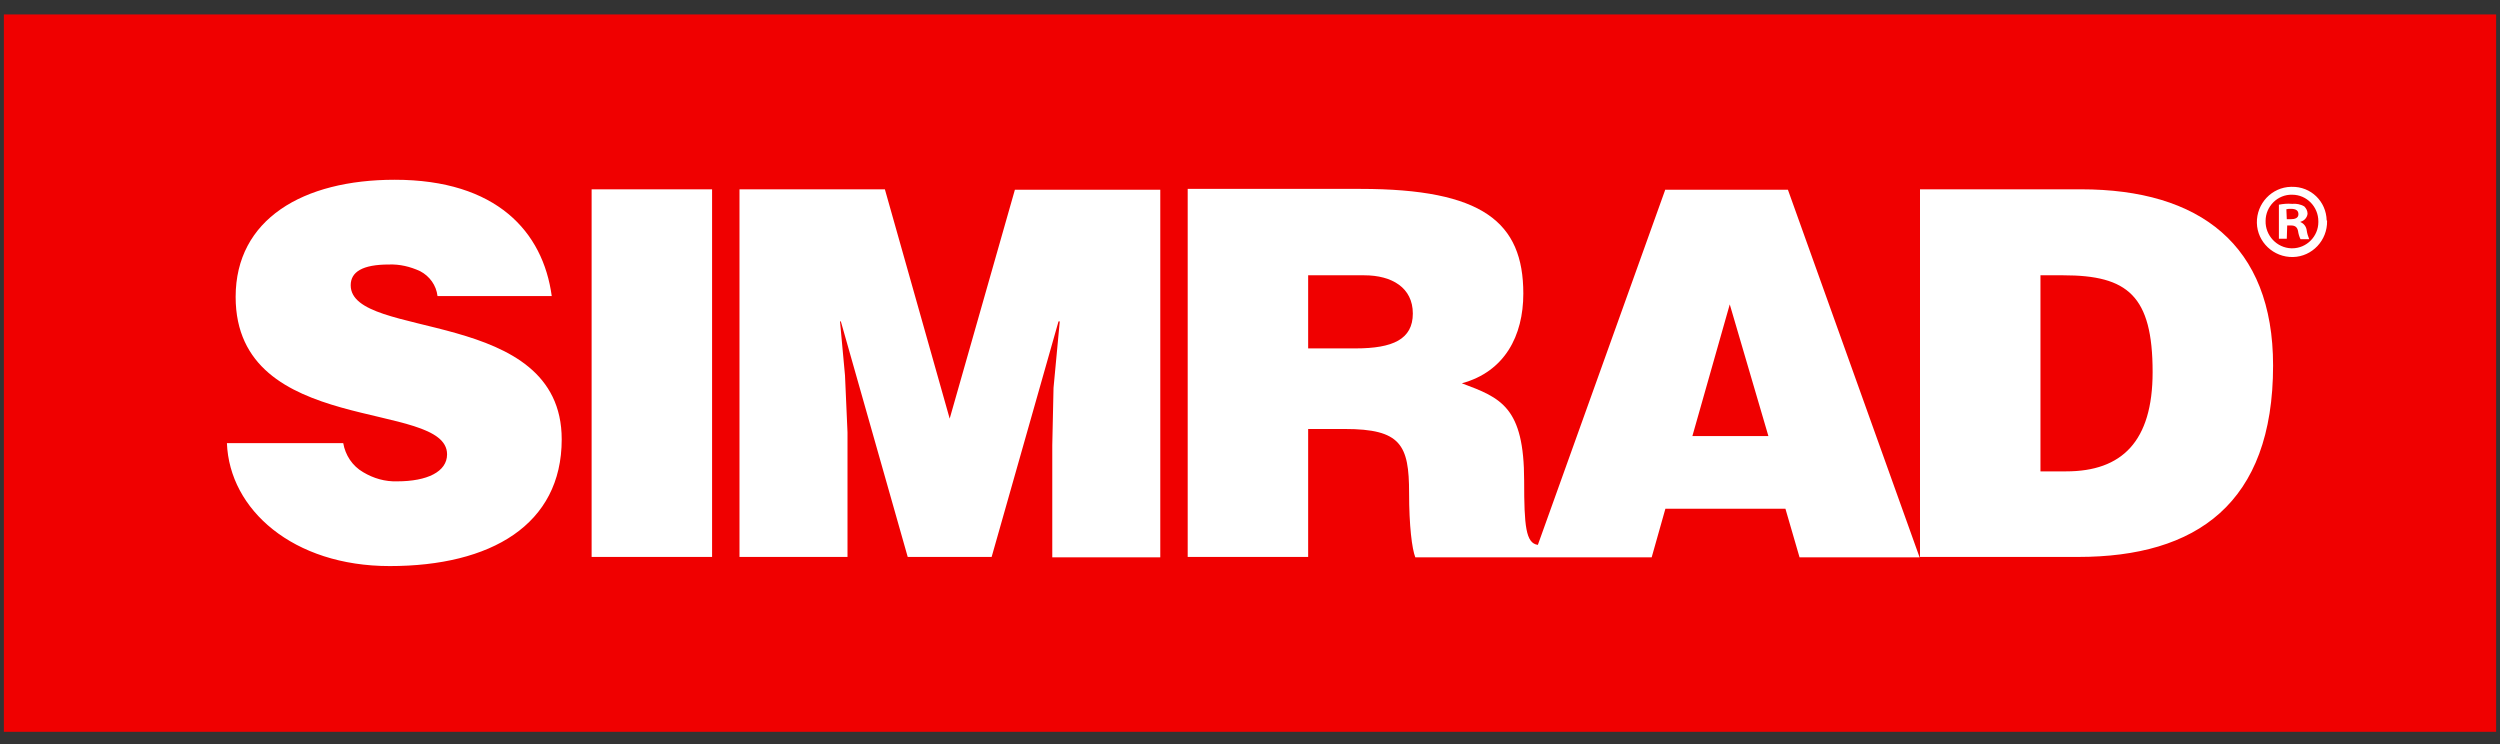
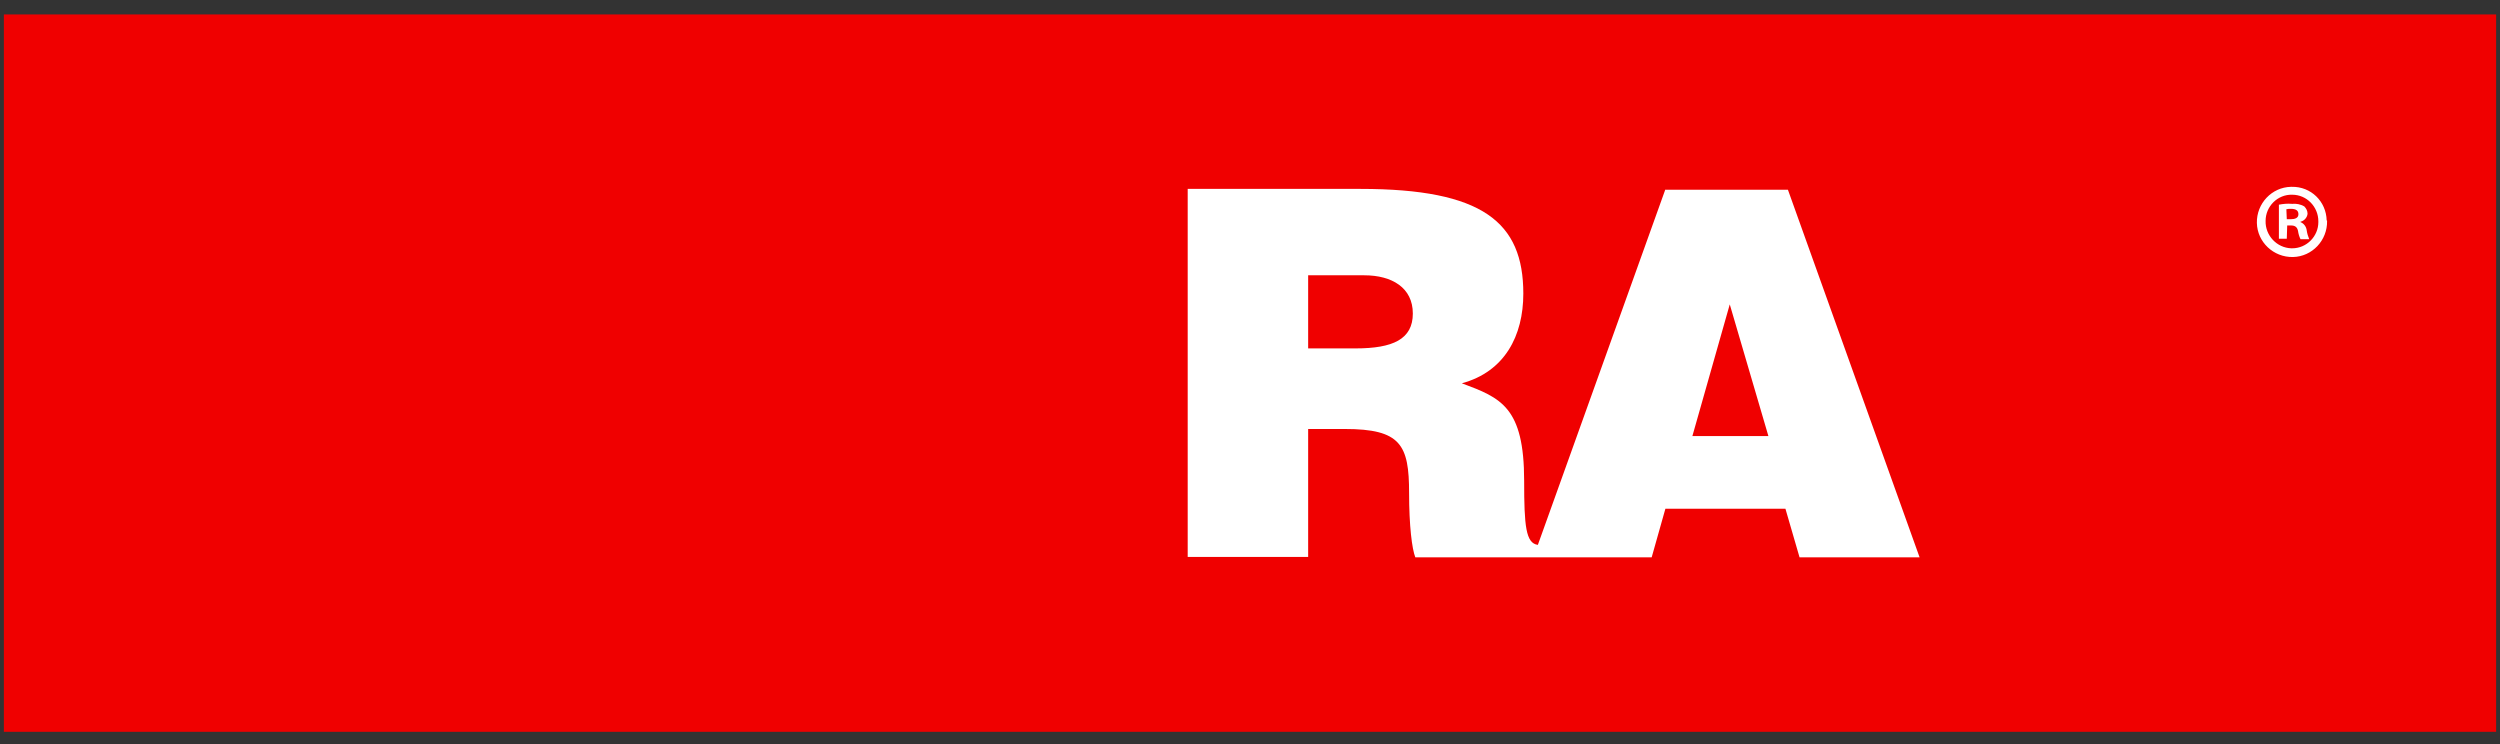
<svg xmlns="http://www.w3.org/2000/svg" width="168" height="50" viewBox="0 0 168 50" fill="none">
  <rect x="0" y="0" width="168" height="50" fill="#333333" stroke="none" />
  <path d="M167.74 0.971H0.26V49.177H167.74V0.971Z" fill="#F00000" />
  <path d="M111.914 12.722L103.344 36.616C102.535 36.505 102.423 35.36 102.423 32.318C102.423 27.349 100.86 26.735 98.236 25.758C101.111 24.976 102.367 22.576 102.367 19.729C102.367 14.927 99.632 12.694 91.425 12.694H79.813V37.426H87.908V28.828H90.364C94.133 28.828 94.691 29.889 94.691 33.127C94.691 35.332 94.886 36.895 95.11 37.454H110.992L111.914 34.188H119.981L120.93 37.454H128.997L120.148 12.75H111.914V12.722ZM91.09 23.413H87.908V18.5H91.676C93.546 18.5 94.942 19.338 94.942 21.068C94.942 22.799 93.602 23.413 91.09 23.413ZM113.728 29.303L116.24 20.454L118.836 29.303H113.728Z" fill="white" />
-   <path d="M23.567 19.17C23.567 18.277 24.349 17.775 26.135 17.775C26.861 17.747 27.559 17.914 28.229 18.221C28.871 18.556 29.317 19.17 29.401 19.896H37.077C36.491 15.569 33.365 12.08 26.526 12.08C20.357 12.08 15.835 14.732 15.835 19.952C15.835 29.387 30.043 26.819 30.043 30.531C30.043 31.703 28.703 32.346 26.694 32.346C25.884 32.373 25.102 32.15 24.405 31.731C23.679 31.313 23.204 30.587 23.065 29.777H15.249C15.417 34.244 19.687 38.04 26.191 38.04C32.974 38.04 37.747 35.276 37.747 29.526C37.747 20.594 23.567 22.883 23.567 19.17ZM39.757 12.722H47.852V37.426H39.757V12.722ZM63.819 28.131L59.464 12.722H49.694V37.426H56.952V29.052L56.784 25.228L56.449 21.599H56.505L60.999 37.426H66.638L71.132 21.599H71.216L70.797 26.065L70.713 29.917V37.454H77.971V12.75H68.201L63.819 28.131ZM139.855 12.722H129.024V37.426H139.66C147.587 37.426 152.751 33.853 152.751 24.558C152.751 16.435 147.81 12.722 139.855 12.722ZM138.85 31.676H137.119V18.5H138.655C142.981 18.5 144.656 19.868 144.656 25.004C144.656 29.666 142.59 31.676 138.85 31.676Z" fill="white" />
  <path d="M156.38 14.844C156.407 16.156 155.375 17.244 154.091 17.272C152.779 17.3 151.69 16.267 151.662 14.983C151.634 13.671 152.667 12.583 153.951 12.555C153.979 12.555 154.007 12.555 154.007 12.555C155.291 12.527 156.324 13.532 156.352 14.816C156.38 14.816 156.38 14.816 156.38 14.844ZM152.248 14.844C152.22 15.821 153.002 16.658 153.979 16.686C154.007 16.686 154.035 16.686 154.035 16.686C155.012 16.686 155.793 15.877 155.793 14.927C155.793 14.899 155.793 14.899 155.793 14.872C155.793 13.895 155.012 13.085 154.035 13.085C153.058 13.057 152.248 13.867 152.248 14.844ZM153.672 16.044H153.142V13.755C153.421 13.699 153.728 13.671 154.035 13.699C154.314 13.671 154.593 13.727 154.844 13.867C154.984 14.006 155.068 14.174 155.068 14.369C155.04 14.62 154.844 14.844 154.593 14.899V14.927C154.816 15.011 154.984 15.235 155.012 15.486C155.04 15.681 155.096 15.877 155.179 16.072H154.593C154.509 15.904 154.454 15.709 154.426 15.514C154.37 15.262 154.23 15.151 153.951 15.151H153.7L153.672 16.044ZM153.672 14.732H153.923C154.23 14.732 154.454 14.648 154.454 14.397C154.454 14.146 154.286 14.034 153.951 14.034C153.839 14.034 153.756 14.034 153.644 14.062L153.672 14.732Z" fill="white" />
</svg>